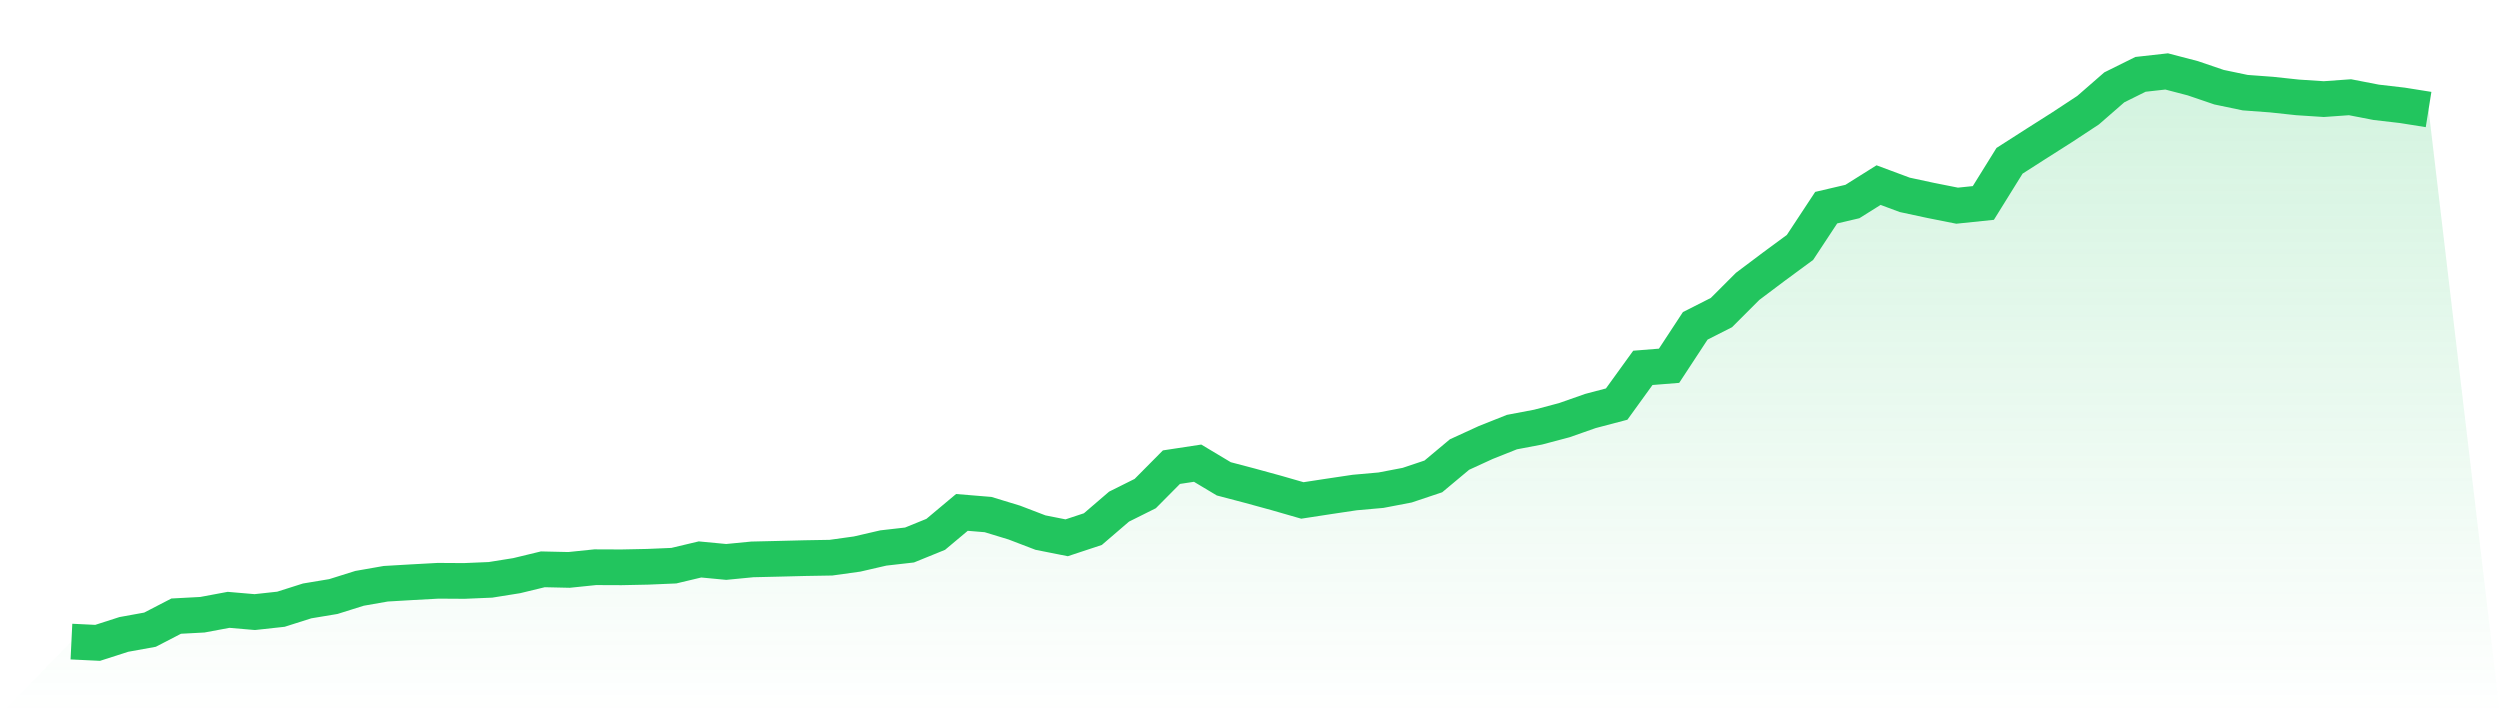
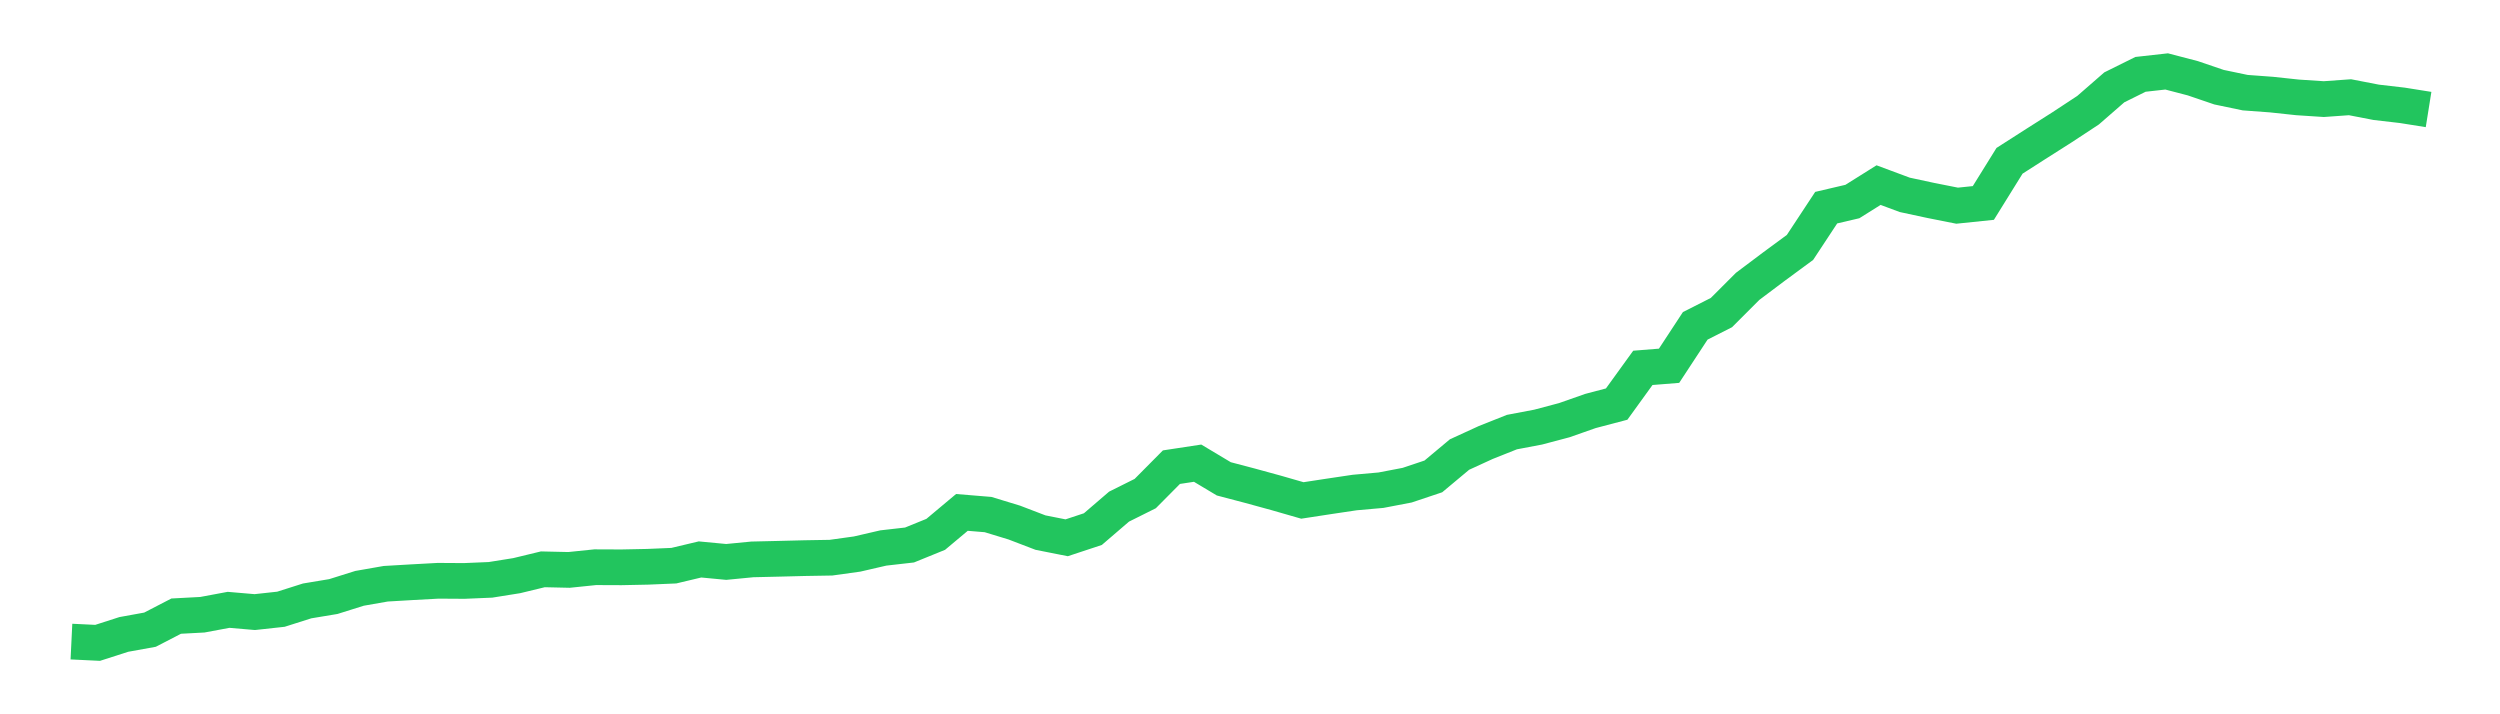
<svg xmlns="http://www.w3.org/2000/svg" viewBox="0 0 140 40">
  <defs>
    <linearGradient id="gradient" x1="0" x2="0" y1="0" y2="1">
      <stop offset="0%" stop-color="#22c55e" stop-opacity="0.2" />
      <stop offset="100%" stop-color="#22c55e" stop-opacity="0" />
    </linearGradient>
  </defs>
-   <path d="M4,35.929 L4,35.929 L5.467,36 L6.933,35.528 L8.4,35.262 L9.867,34.503 L11.333,34.425 L12.8,34.151 L14.267,34.277 L15.733,34.117 L17.2,33.651 L18.667,33.407 L20.133,32.947 L21.6,32.69 L23.067,32.604 L24.533,32.524 L26,32.533 L27.467,32.471 L28.933,32.237 L30.4,31.882 L31.867,31.915 L33.333,31.764 L34.8,31.77 L36.267,31.74 L37.733,31.678 L39.2,31.329 L40.667,31.468 L42.133,31.326 L43.6,31.292 L45.067,31.255 L46.533,31.23 L48,31.026 L49.467,30.687 L50.933,30.52 L52.4,29.924 L53.867,28.695 L55.333,28.816 L56.8,29.263 L58.267,29.825 L59.733,30.116 L61.2,29.631 L62.667,28.371 L64.133,27.64 L65.6,26.161 L67.067,25.938 L68.533,26.815 L70,27.201 L71.467,27.603 L72.933,28.025 L74.4,27.8 L75.867,27.581 L77.333,27.451 L78.8,27.17 L80.267,26.679 L81.733,25.454 L83.2,24.781 L84.667,24.197 L86.133,23.919 L87.6,23.53 L89.067,23.015 L90.533,22.629 L92,20.6 L93.467,20.483 L94.933,18.248 L96.4,17.504 L97.867,16.037 L99.333,14.935 L100.8,13.855 L102.267,11.629 L103.733,11.286 L105.2,10.366 L106.667,10.912 L108.133,11.227 L109.6,11.518 L111.067,11.366 L112.533,9.005 L114,8.066 L115.467,7.134 L116.933,6.17 L118.4,4.892 L119.867,4.164 L121.333,4 L122.8,4.383 L124.267,4.883 L125.733,5.189 L127.2,5.297 L128.667,5.454 L130.133,5.55 L131.6,5.445 L133.067,5.729 L134.533,5.899 L136,6.133 L140,40 L0,40 z" fill="url(#gradient)" />
  <path d="M4,35.929 L4,35.929 L5.467,36 L6.933,35.528 L8.4,35.262 L9.867,34.503 L11.333,34.425 L12.8,34.151 L14.267,34.277 L15.733,34.117 L17.2,33.651 L18.667,33.407 L20.133,32.947 L21.6,32.69 L23.067,32.604 L24.533,32.524 L26,32.533 L27.467,32.471 L28.933,32.237 L30.4,31.882 L31.867,31.915 L33.333,31.764 L34.8,31.77 L36.267,31.74 L37.733,31.678 L39.2,31.329 L40.667,31.468 L42.133,31.326 L43.6,31.292 L45.067,31.255 L46.533,31.23 L48,31.026 L49.467,30.687 L50.933,30.52 L52.4,29.924 L53.867,28.695 L55.333,28.816 L56.8,29.263 L58.267,29.825 L59.733,30.116 L61.2,29.631 L62.667,28.371 L64.133,27.64 L65.6,26.161 L67.067,25.938 L68.533,26.815 L70,27.201 L71.467,27.603 L72.933,28.025 L74.4,27.8 L75.867,27.581 L77.333,27.451 L78.8,27.17 L80.267,26.679 L81.733,25.454 L83.2,24.781 L84.667,24.197 L86.133,23.919 L87.6,23.53 L89.067,23.015 L90.533,22.629 L92,20.6 L93.467,20.483 L94.933,18.248 L96.4,17.504 L97.867,16.037 L99.333,14.935 L100.8,13.855 L102.267,11.629 L103.733,11.286 L105.2,10.366 L106.667,10.912 L108.133,11.227 L109.6,11.518 L111.067,11.366 L112.533,9.005 L114,8.066 L115.467,7.134 L116.933,6.17 L118.4,4.892 L119.867,4.164 L121.333,4 L122.8,4.383 L124.267,4.883 L125.733,5.189 L127.2,5.297 L128.667,5.454 L130.133,5.55 L131.6,5.445 L133.067,5.729 L134.533,5.899 L136,6.133" fill="none" stroke="#22c55e" stroke-width="2" />
</svg>